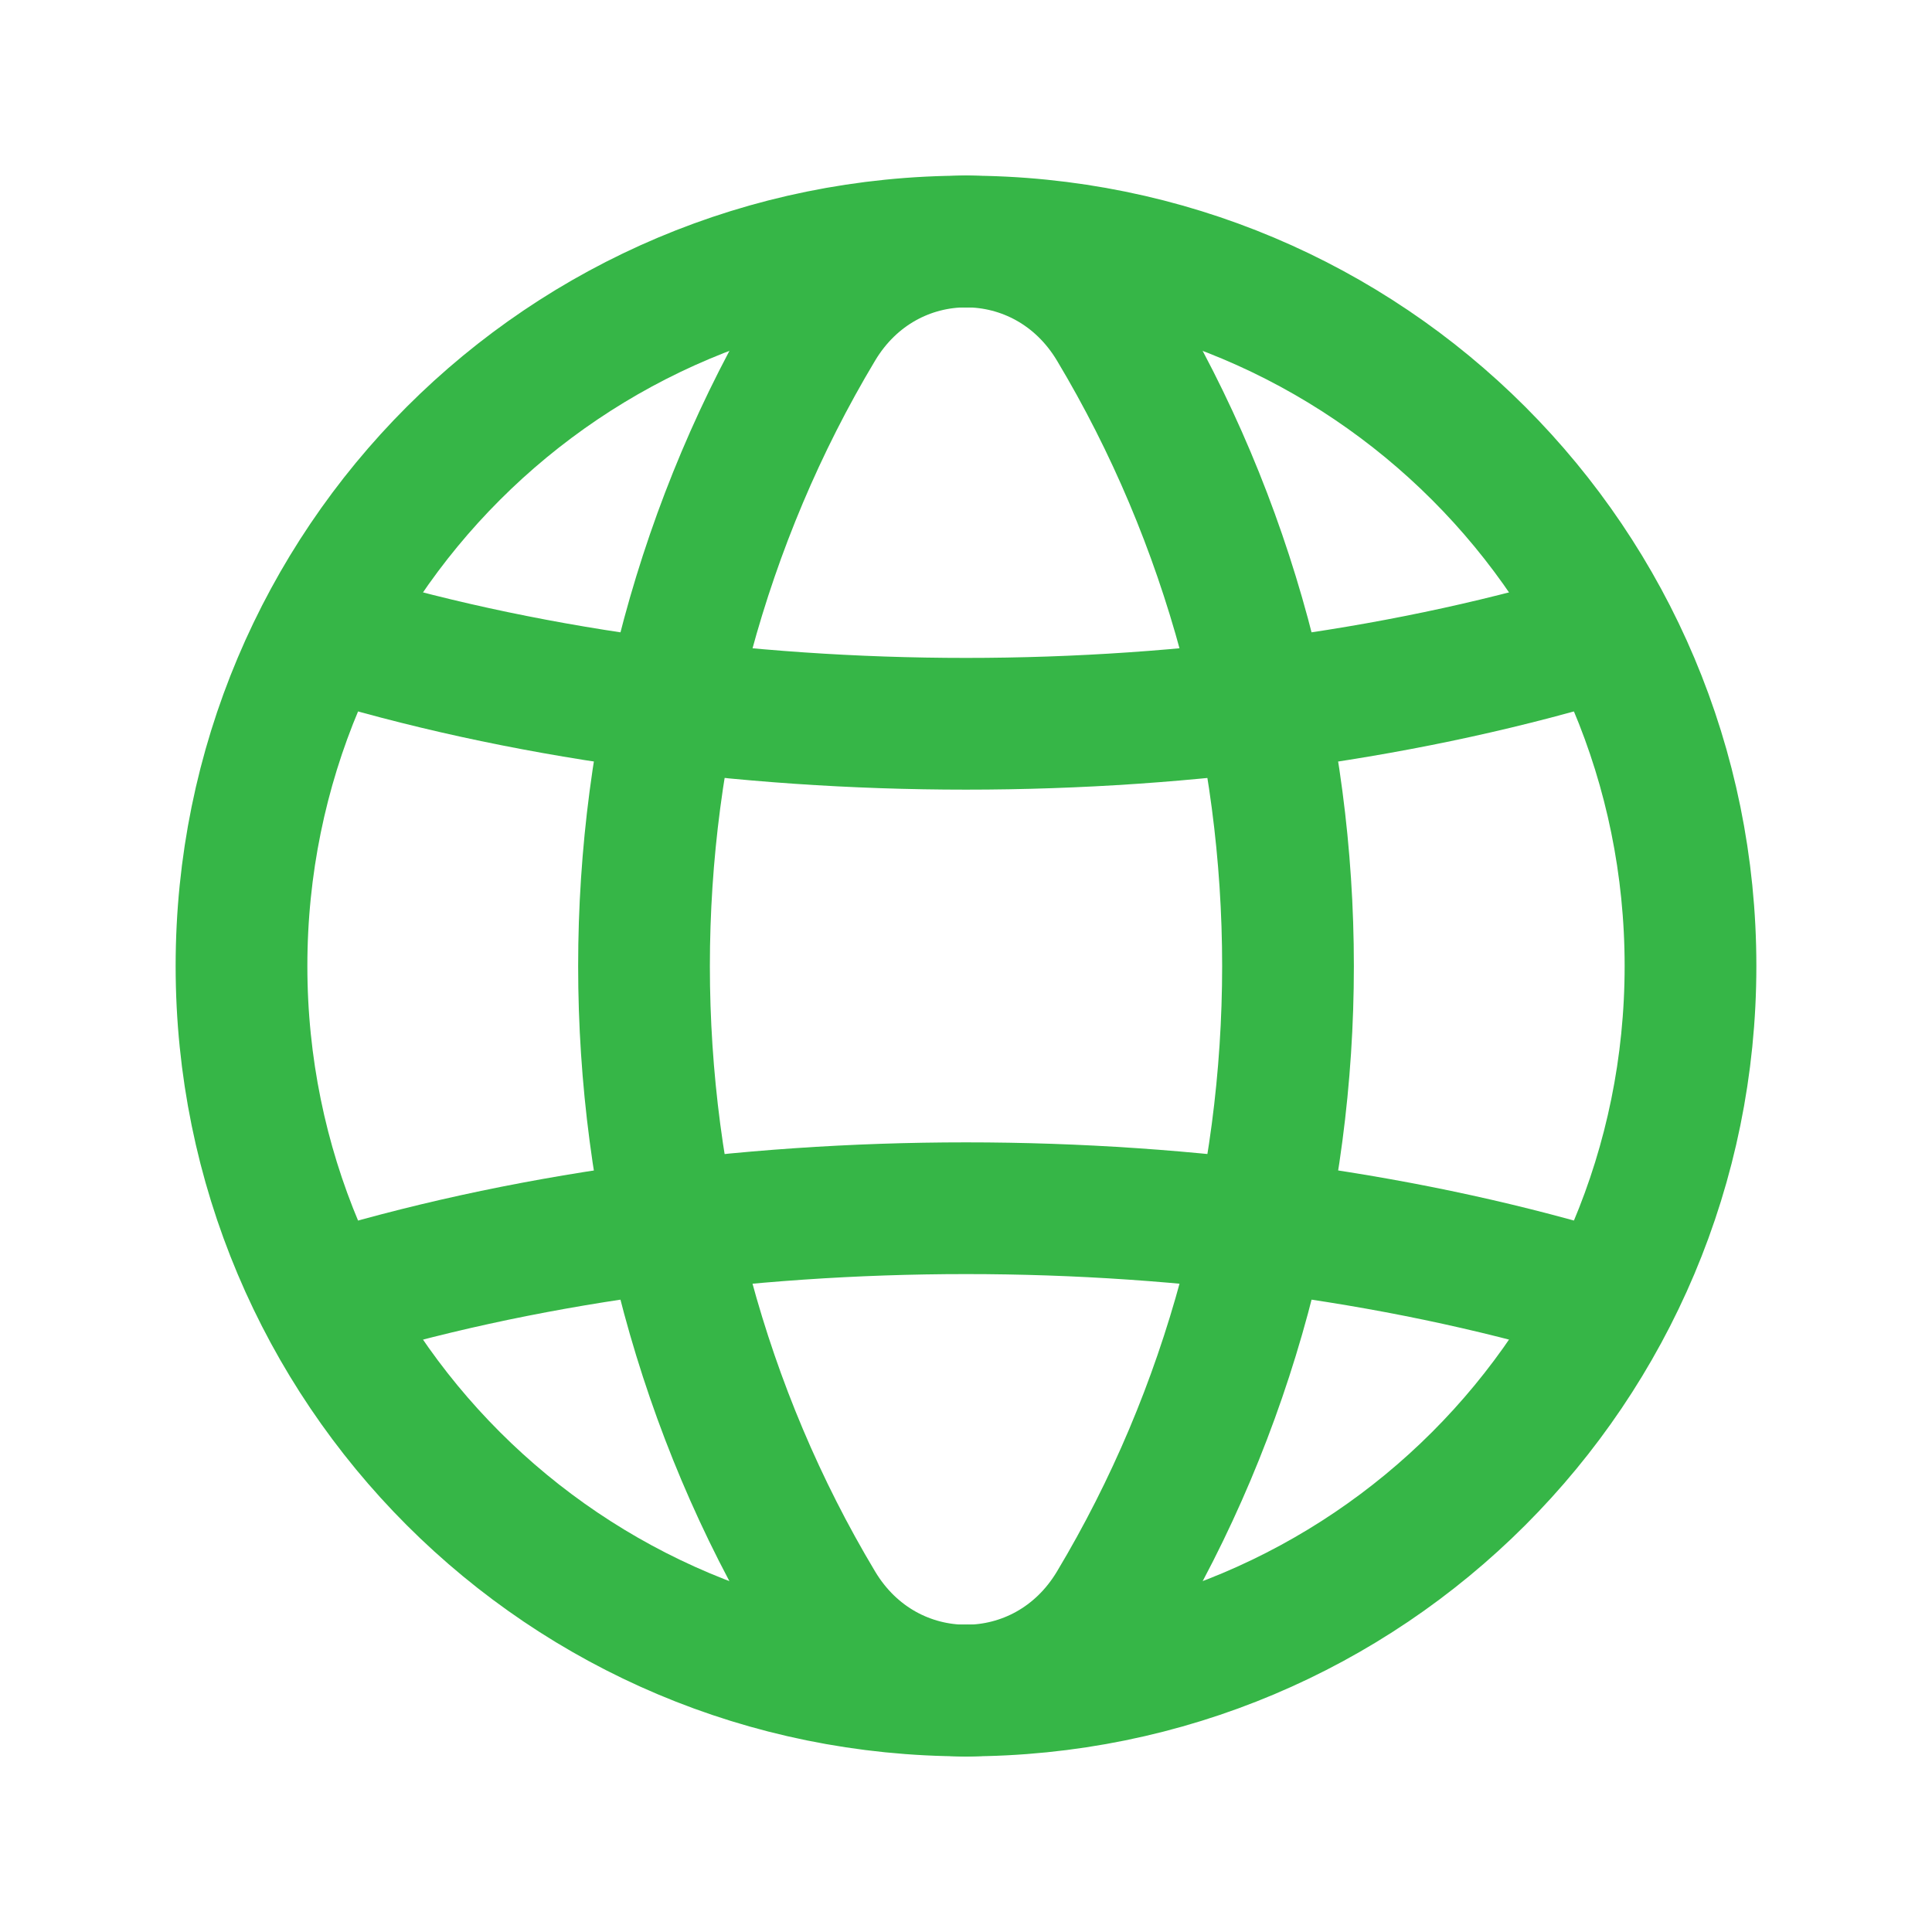
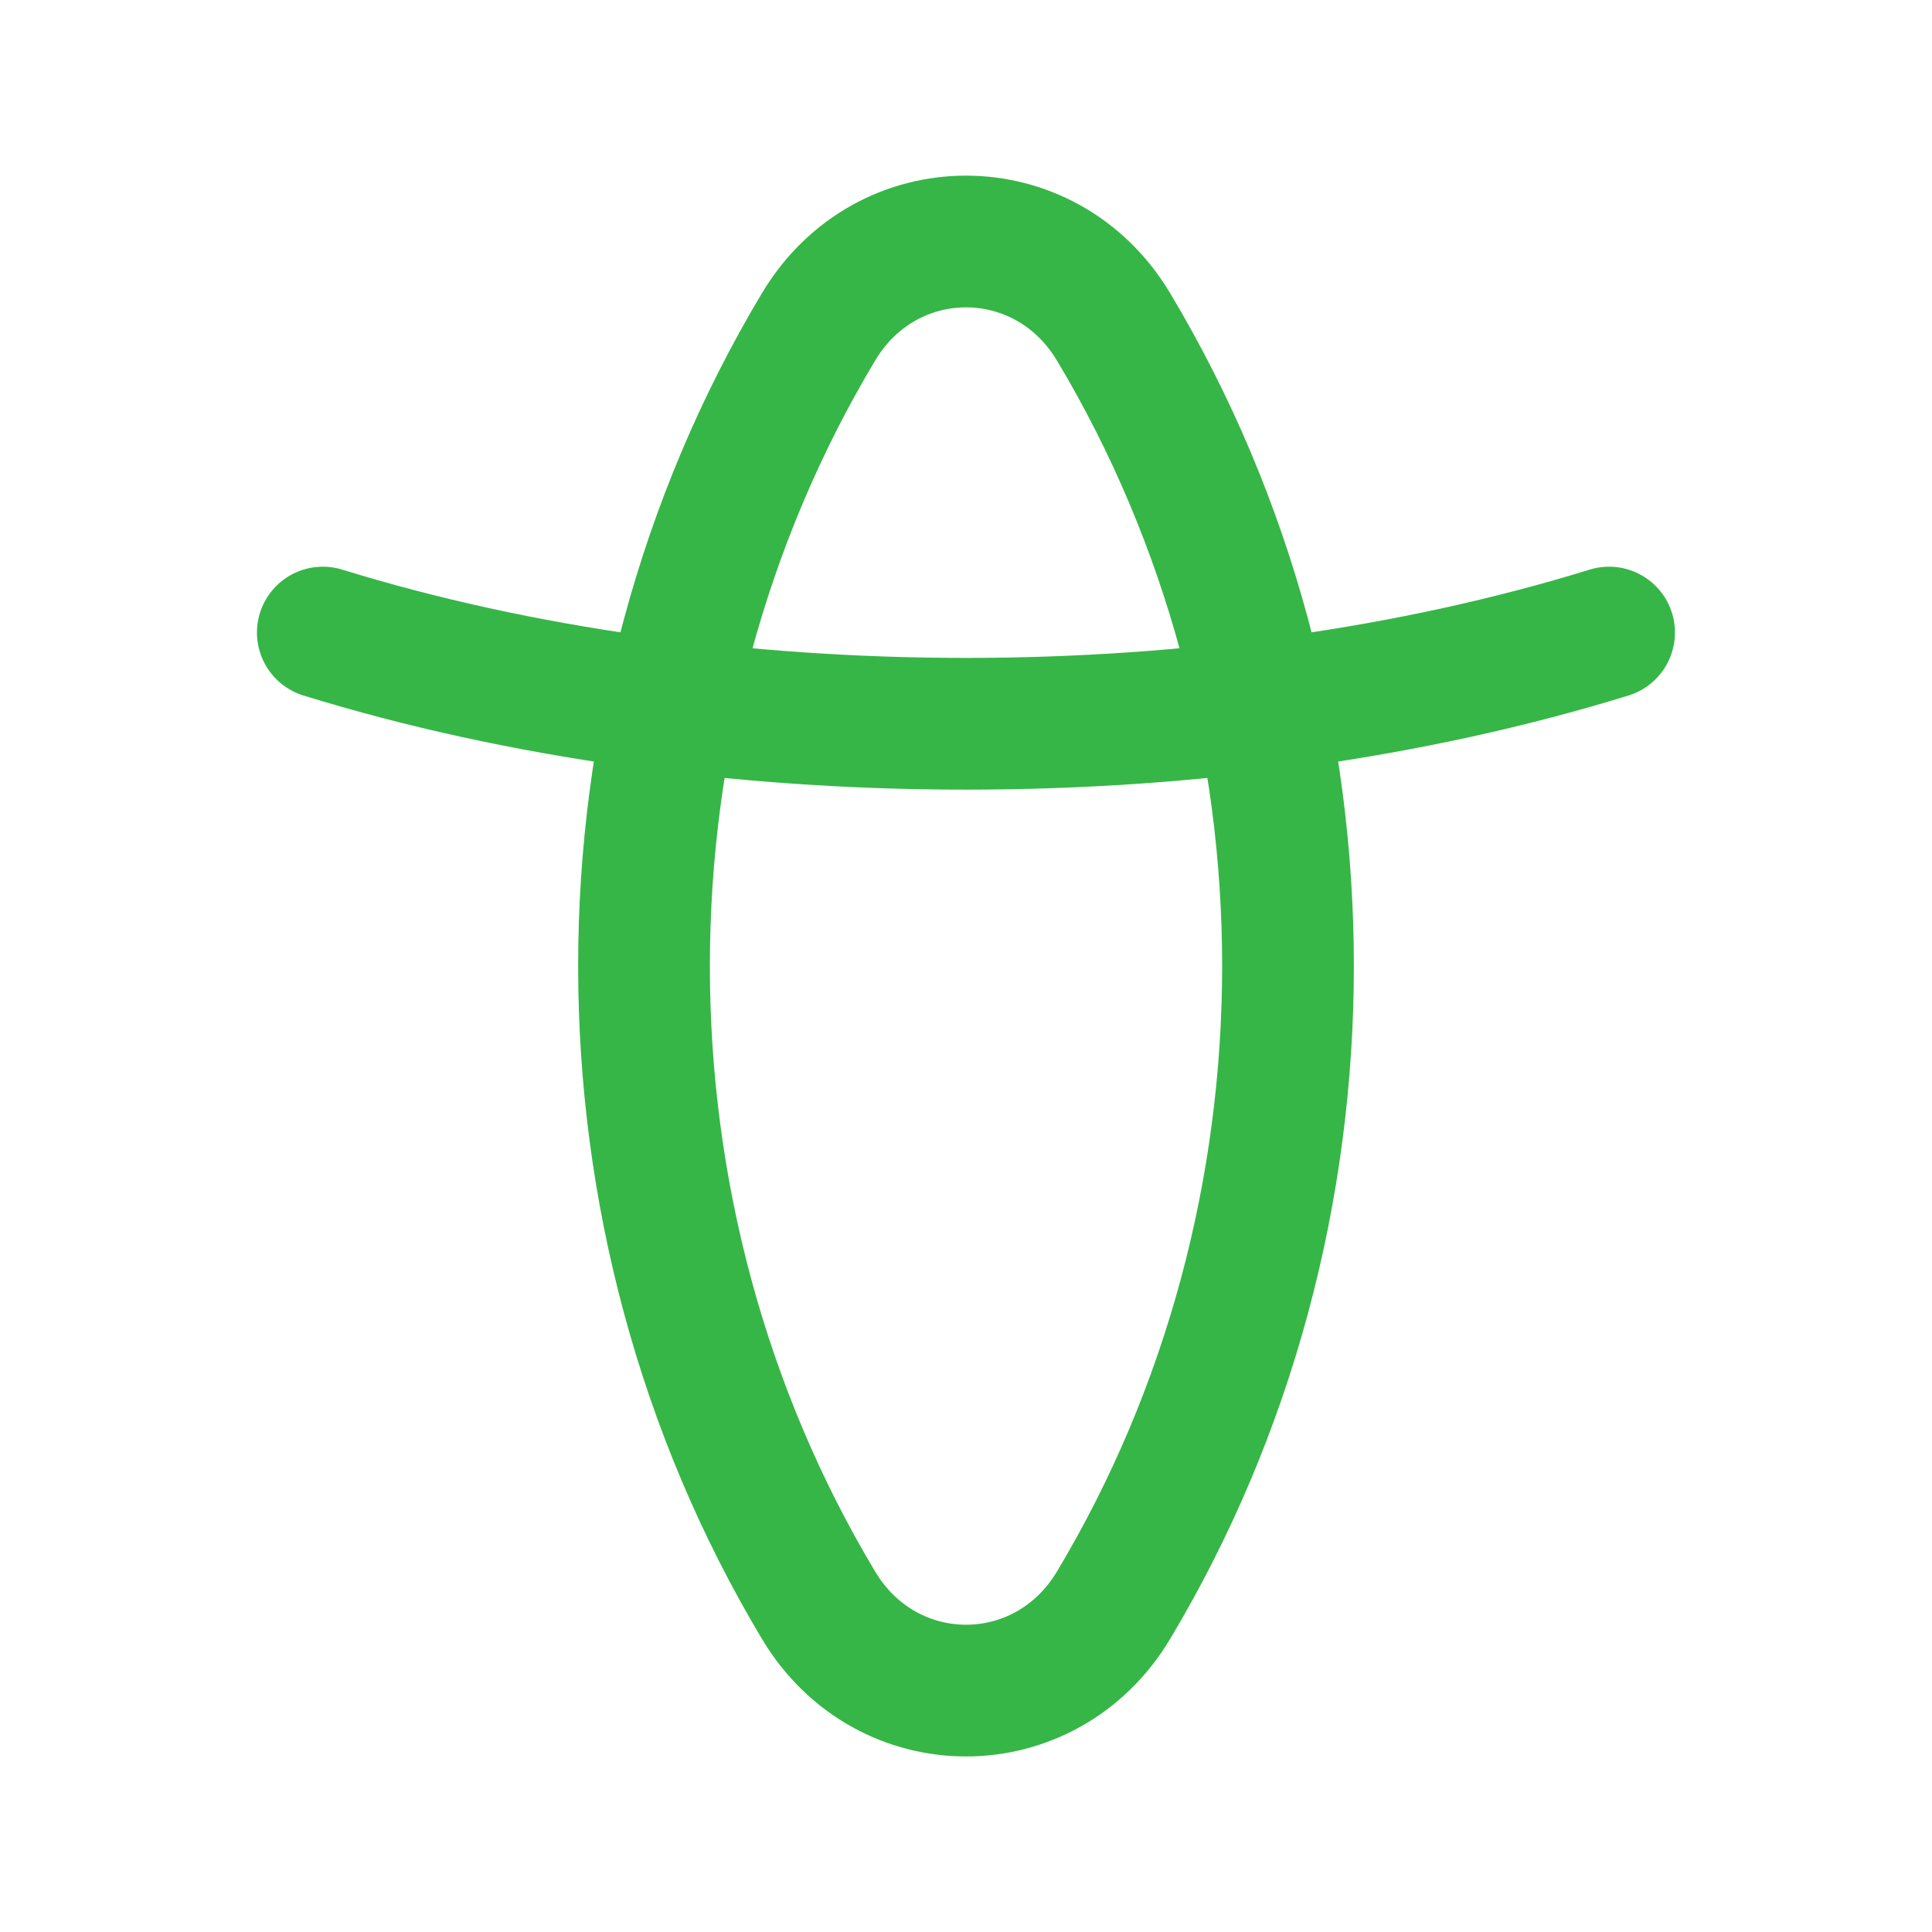
<svg xmlns="http://www.w3.org/2000/svg" width="22" height="22" viewBox="0 0 22 22" fill="none">
  <g id="ÐÐºÐ¾Ð½ÐºÐ¸">
-     <path id="Vector" d="M11 2.75C15.567 2.75 19.25 6.433 19.25 11C19.25 15.567 15.567 19.25 11 19.25" stroke="#36B647" stroke-width="1.5" stroke-linecap="round" stroke-linejoin="round" />
-     <path id="Vector_2" d="M11 19.25C6.433 19.25 2.75 15.567 2.75 11C2.75 6.433 6.433 2.75 11 2.75" stroke="#36B647" stroke-width="1.5" stroke-linecap="round" stroke-linejoin="round" />
    <path id="Vector_3" d="M9.321 3.722C6.671 8.145 6.671 13.856 9.321 18.279C10.096 19.575 11.905 19.575 12.68 18.279C15.329 13.856 15.329 8.145 12.68 3.722C11.904 2.426 10.096 2.426 9.321 3.722Z" stroke="#36B647" stroke-width="1.5" stroke-linecap="round" stroke-linejoin="round" />
    <path id="Vector_4" d="M3.676 7.203C8.16 8.588 13.84 8.588 18.323 7.203" stroke="#36B647" stroke-width="1.5" stroke-linecap="round" stroke-linejoin="round" />
-     <path id="Vector_5" d="M18.324 14.797C13.84 13.412 8.16 13.412 3.677 14.797" stroke="#36B647" stroke-width="1.5" stroke-linecap="round" stroke-linejoin="round" />
  </g>
</svg>